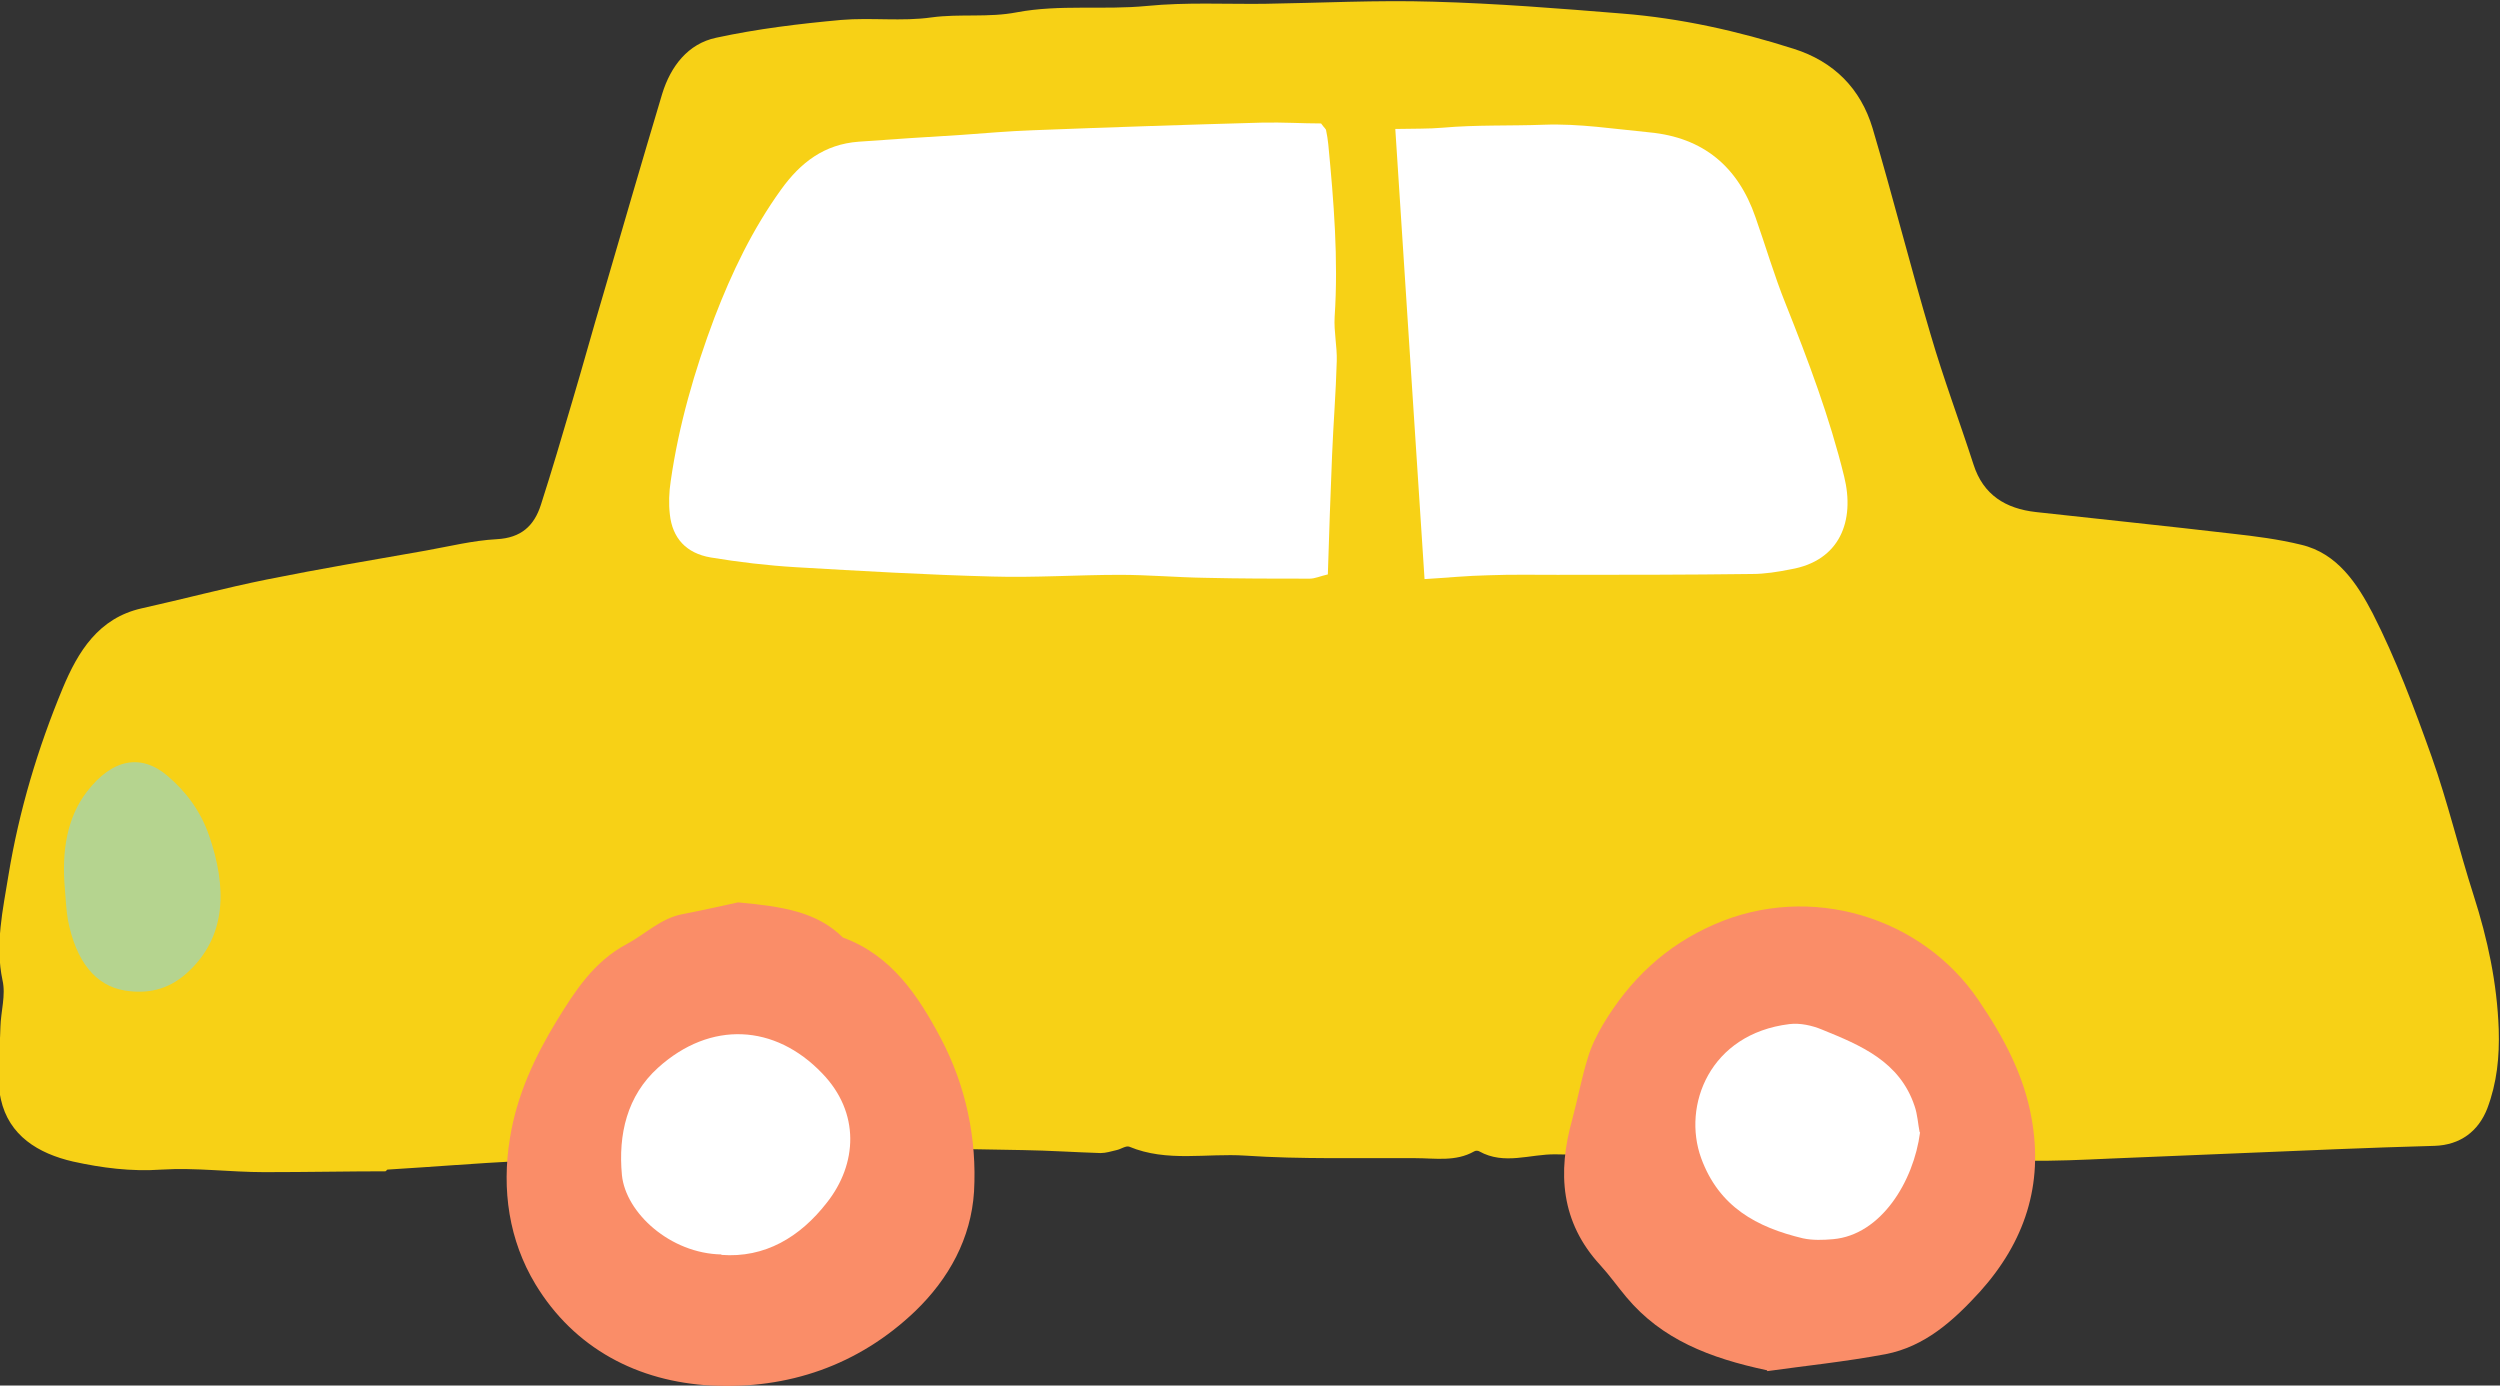
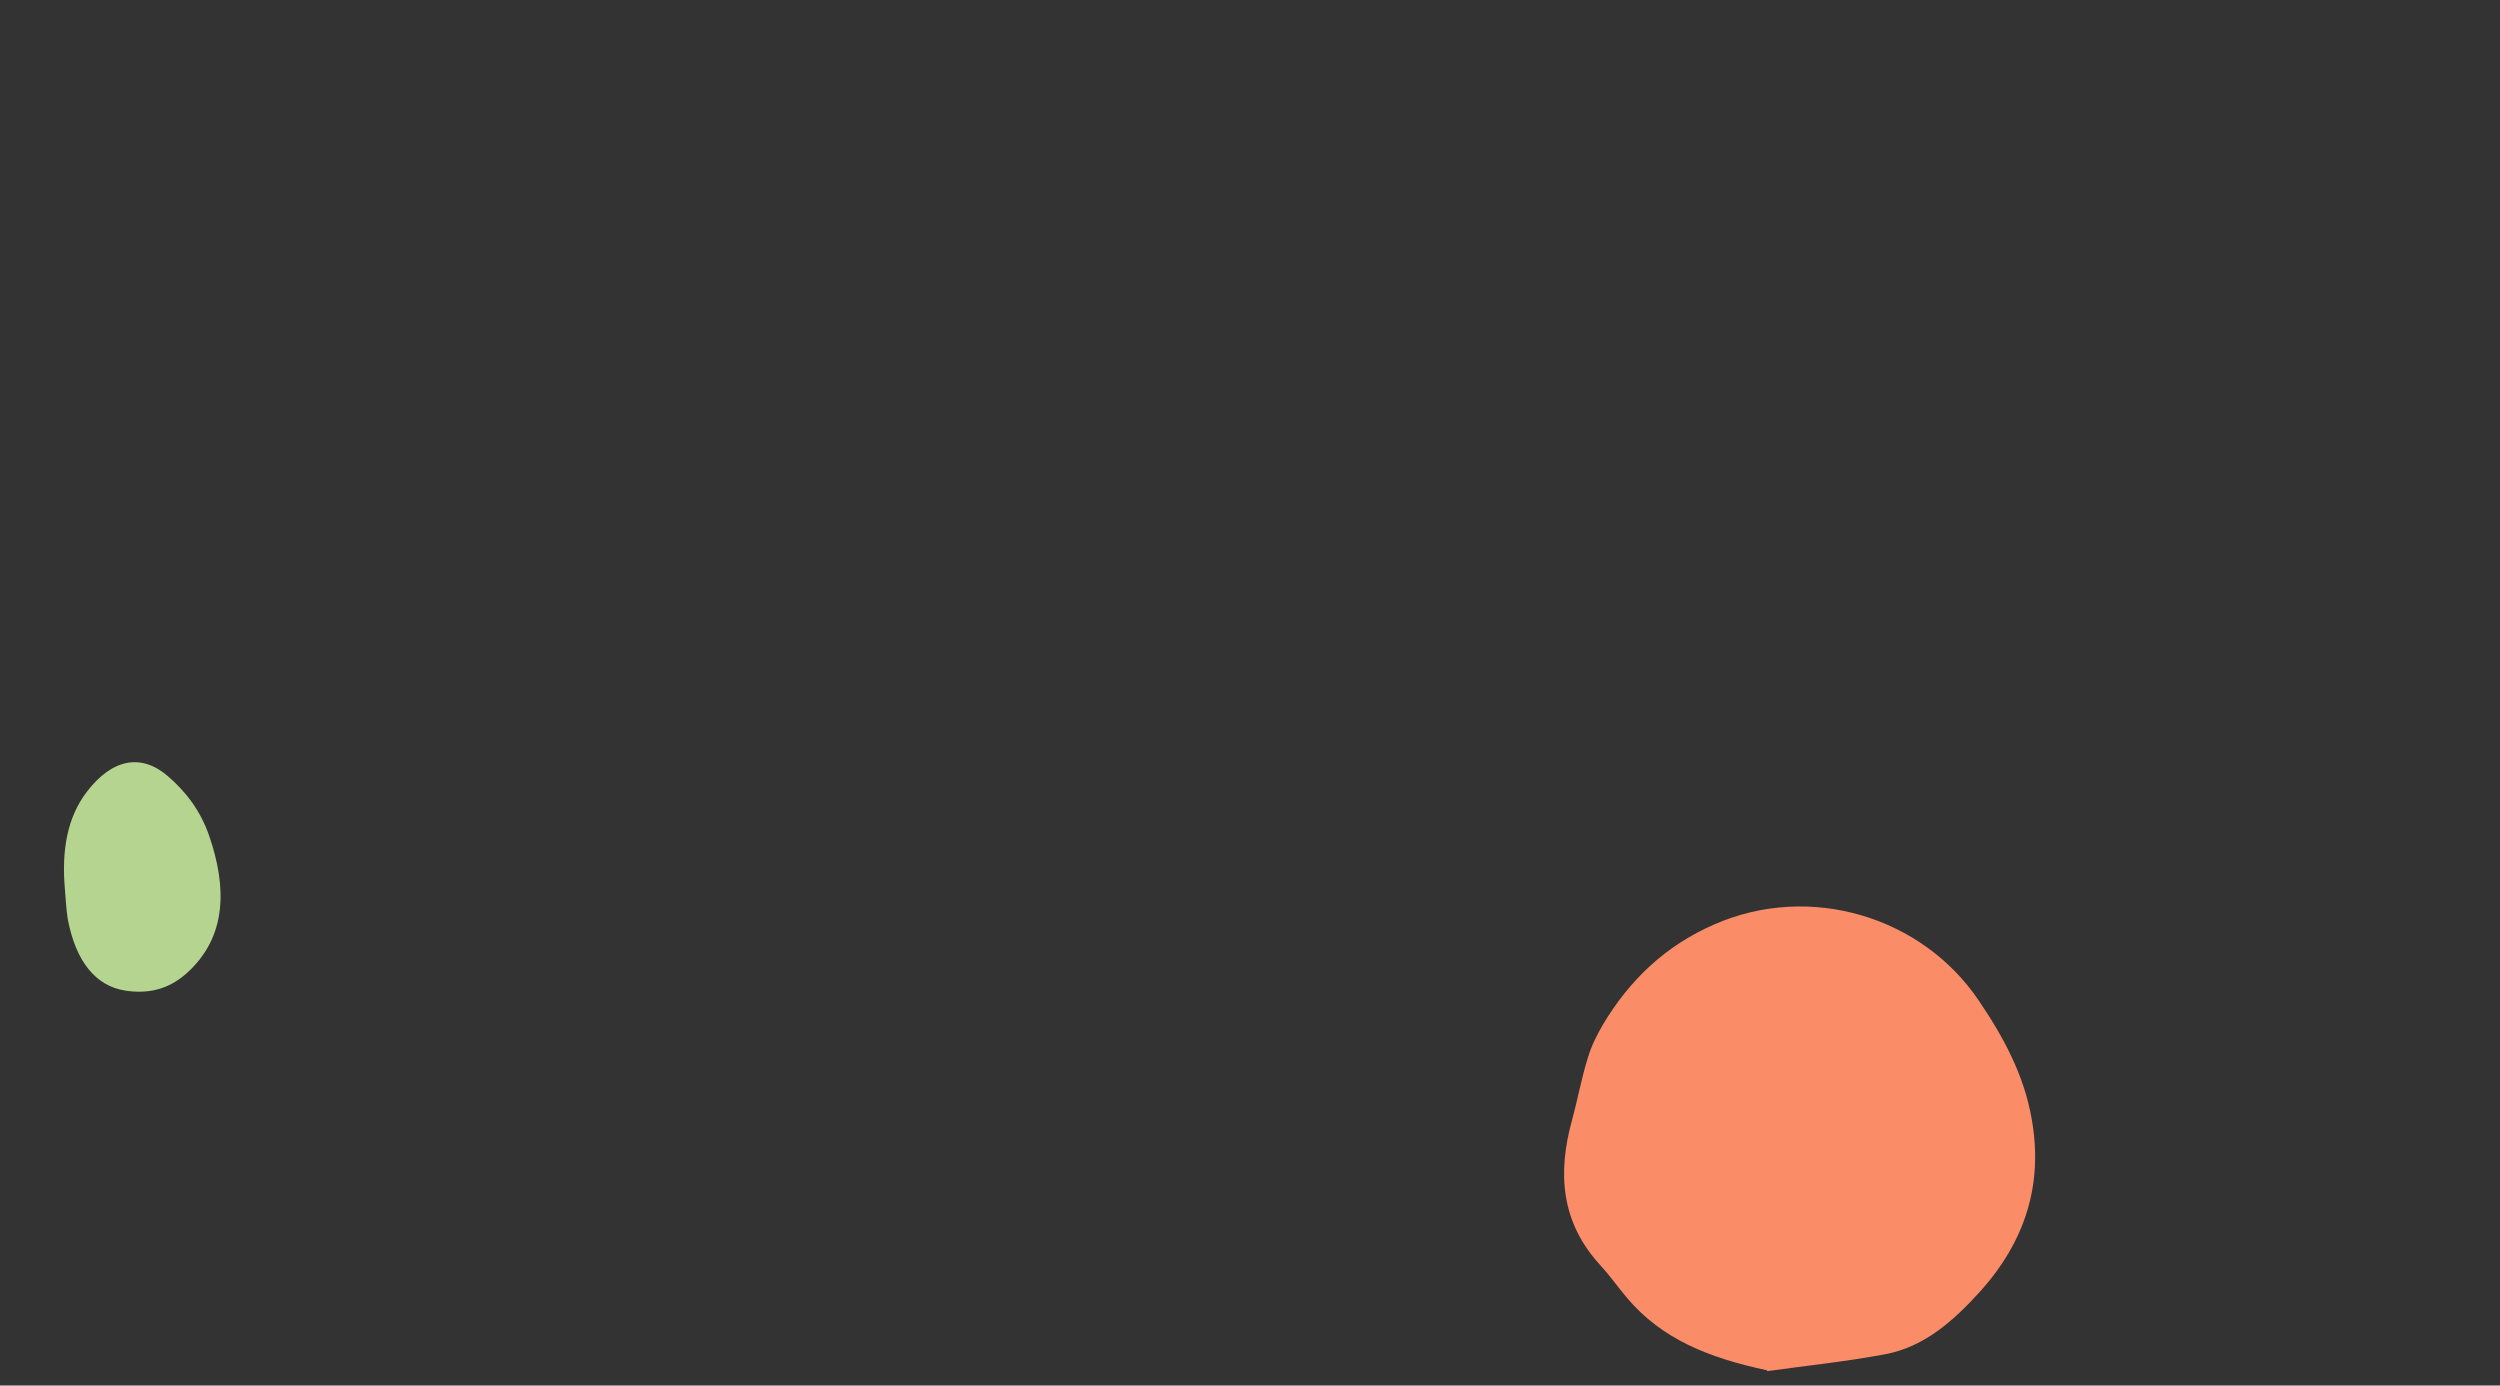
<svg xmlns="http://www.w3.org/2000/svg" id="_レイヤー_2" width="58.93" height="32.66" viewBox="0 0 58.93 32.66">
  <rect x="0" y="0" width="58.93" height="32.66" fill="#333333" stroke="none" />
  <defs>
    <style>.cls-1{fill:#fff;}.cls-2{fill:#f7d116;}.cls-3{fill:#fa8d68;}.cls-4{fill:#b5d48f;}</style>
  </defs>
  <g id="_デザイン">
-     <path class="cls-2" d="m9.13,27.57c1.14-.07,2.11-.15,3.09-.2,1.55-.08,3.11-.14,4.66-.2,1.17-.04,2.35-.1,3.52-.11,1.24,0,2.48.03,3.72.05.61.01,1.21.05,1.82.07.13,0,.25-.04.38-.07.1-.02.22-.11.3-.08.89.37,1.82.15,2.73.21,1.33.09,2.67.05,4.01.06.47,0,.95.09,1.39-.16.03-.02.09-.02.12,0,.59.33,1.2.06,1.8.07.86.02,1.71-.01,2.57,0,1.25,0,2.5.03,3.74.03.88,0,1.77-.03,2.65,0,.72.02,1.43.1,2.15.12.65.01,1.31-.02,1.96-.05,1.77-.07,3.54-.15,5.31-.22.78-.03,1.56-.06,2.34-.08.6-.02,1.03-.34,1.24-.88.23-.61.29-1.22.27-1.87-.04-1.09-.26-2.12-.59-3.15-.35-1.09-.61-2.2-.99-3.27-.41-1.15-.84-2.3-1.39-3.38-.36-.69-.83-1.42-1.69-1.62-.53-.13-1.08-.2-1.62-.26-1.54-.18-3.09-.34-4.63-.51-.71-.08-1.24-.4-1.47-1.12-.33-1.02-.71-2.03-1.01-3.06-.48-1.62-.89-3.25-1.37-4.87-.28-.93-.91-1.57-1.86-1.87-1.32-.42-2.66-.72-4.04-.83-1.48-.12-2.97-.24-4.46-.28-1.33-.04-2.65.03-3.98.05-.92.01-1.84-.04-2.76.05-1.03.1-2.06-.04-3.07.15-.67.13-1.34.03-2.01.12-.7.1-1.42,0-2.13.06-.99.09-1.98.21-2.95.42-.66.14-1.07.67-1.27,1.32-.47,1.57-.93,3.15-1.39,4.73-.25.84-.48,1.68-.73,2.52-.24.82-.48,1.63-.74,2.44-.16.5-.47.78-1.04.81-.56.03-1.12.17-1.68.27-1.25.22-2.5.43-3.74.68-.99.2-1.96.46-2.95.68-1.02.23-1.5,1.02-1.86,1.88-.59,1.42-1.03,2.89-1.28,4.41-.13.81-.32,1.63-.14,2.48.08.35-.04.73-.05,1.1-.01.57-.11,1.16.01,1.7.19.86.88,1.28,1.7,1.47.68.15,1.37.24,2.09.19.8-.05,1.62.06,2.42.06,1,0,2.01-.02,2.86-.02Z" />
-     <path class="cls-1" d="m31.14,2.91c-.43,0-.9-.03-1.38-.02-1.8.05-3.61.11-5.41.18-.57.02-1.13.07-1.69.11-.81.05-1.62.1-2.42.16-.81.06-1.37.49-1.83,1.13-.67.93-1.16,1.95-1.57,3.02-.47,1.25-.84,2.53-1.03,3.85-.04.26-.05.53-.02.79.06.55.38.91.96,1.01.66.11,1.34.19,2.01.23,1.54.09,3.09.18,4.63.22,1,.03,2.01-.04,3.01-.04.67,0,1.34.06,2,.07.82.02,1.65.02,2.47.02.13,0,.25-.06.43-.1.03-.95.06-1.88.1-2.82.03-.74.09-1.47.11-2.21.01-.34-.07-.69-.05-1.04.09-1.36-.02-2.72-.15-4.07-.01-.11-.03-.22-.05-.32,0-.04-.05-.07-.12-.17Z" />
-     <path class="cls-1" d="m33.58,13.65c.51-.03,1.01-.08,1.51-.09.54-.02,1.08-.01,1.62-.01,1.53,0,3.06,0,4.59-.02.3,0,.61-.05.91-.11,1.16-.2,1.52-1.14,1.26-2.19-.34-1.39-.85-2.74-1.38-4.07-.27-.67-.47-1.36-.71-2.04-.41-1.19-1.23-1.88-2.5-2-.83-.08-1.66-.21-2.48-.18-.8.03-1.6,0-2.39.07-.34.03-.69.02-1.12.03.23,3.51.45,7,.69,10.62Z" />
    <path class="cls-4" d="m1.53,20.96c.02.24.03.48.07.72.19.98.65,1.56,1.35,1.67.51.08,1-.01,1.44-.4.98-.87.95-2.06.54-3.25-.21-.61-.57-1.06-.98-1.41-.62-.53-1.3-.41-1.9.37-.47.61-.6,1.4-.52,2.3Z" />
-     <path class="cls-3" d="m17.39,21.27c1.07.1,1.86.22,2.48.83,1.15.42,1.78,1.38,2.31,2.38.59,1.12.85,2.36.78,3.61-.07,1.1-.59,2.05-1.39,2.82-1.34,1.28-3,1.84-4.8,1.75-1.73-.09-3.23-.87-4.15-2.39-.62-1.03-.8-2.22-.6-3.44.16-1.01.59-1.93,1.11-2.78.42-.68.86-1.38,1.65-1.8.43-.23.79-.6,1.3-.7.52-.1,1.04-.22,1.32-.28Z" />
-     <path class="cls-1" d="m17.01,29.57c-1.21-.02-2.26-.98-2.35-1.87-.09-.96.12-1.87.85-2.53,1.24-1.12,2.76-1.03,3.87.13.9.93.83,2.14.11,3.05-.63.81-1.46,1.31-2.49,1.23Z" />
+     <path class="cls-1" d="m17.01,29.57Z" />
    <path class="cls-3" d="m41.65,32.3c-1.36-.29-2.48-.73-3.31-1.72-.21-.25-.4-.52-.62-.76-.93-1.01-1.01-2.18-.66-3.43.13-.48.22-.98.37-1.46.08-.27.21-.53.35-.77.63-1.06,1.48-1.87,2.63-2.37,2.26-.99,4.9-.18,6.23,1.79.59.87,1.07,1.76,1.25,2.79.28,1.56-.16,2.9-1.22,4.08-.63.69-1.3,1.29-2.22,1.47-.96.18-1.94.28-2.79.4Z" />
-     <path class="cls-1" d="m45.26,26.69c-.15,1.16-.92,2.42-2.05,2.52-.23.02-.48.03-.71-.02-1.09-.26-1.98-.74-2.4-1.89-.45-1.24.2-2.93,2.08-3.16.25-.03.53.03.77.13.91.37,1.83.75,2.18,1.8.07.2.08.42.12.62Z" />
  </g>
</svg>